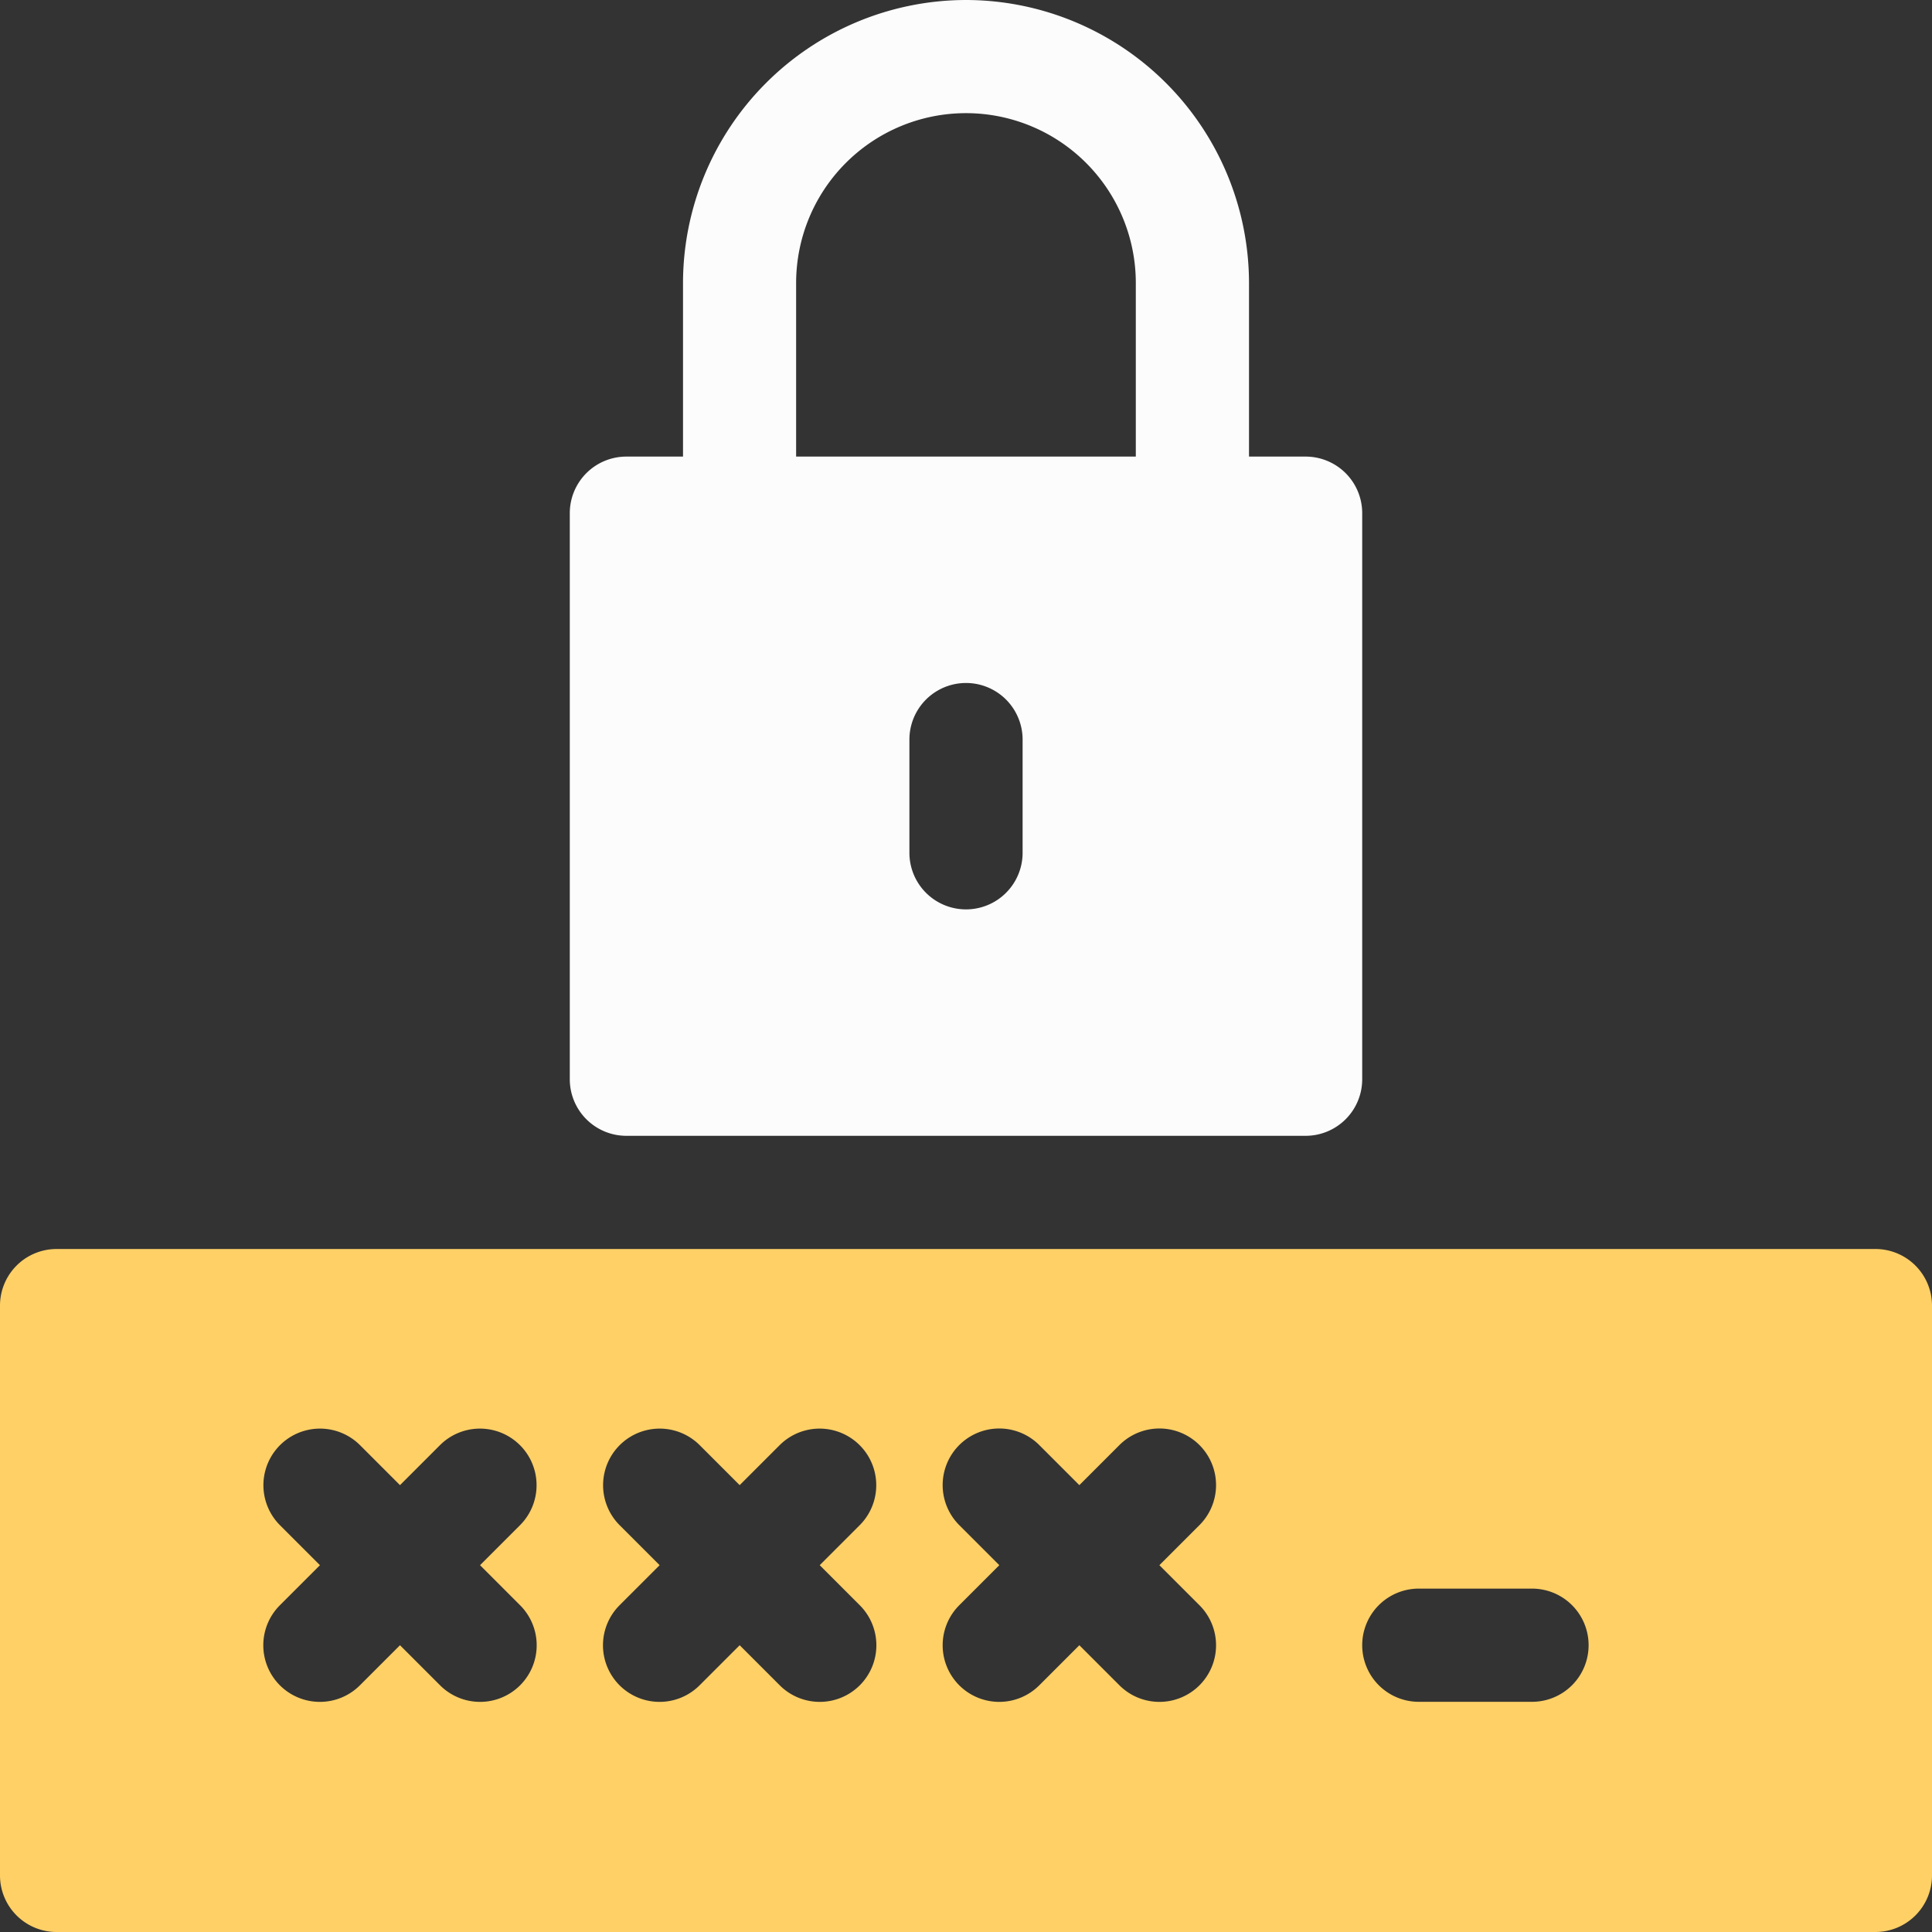
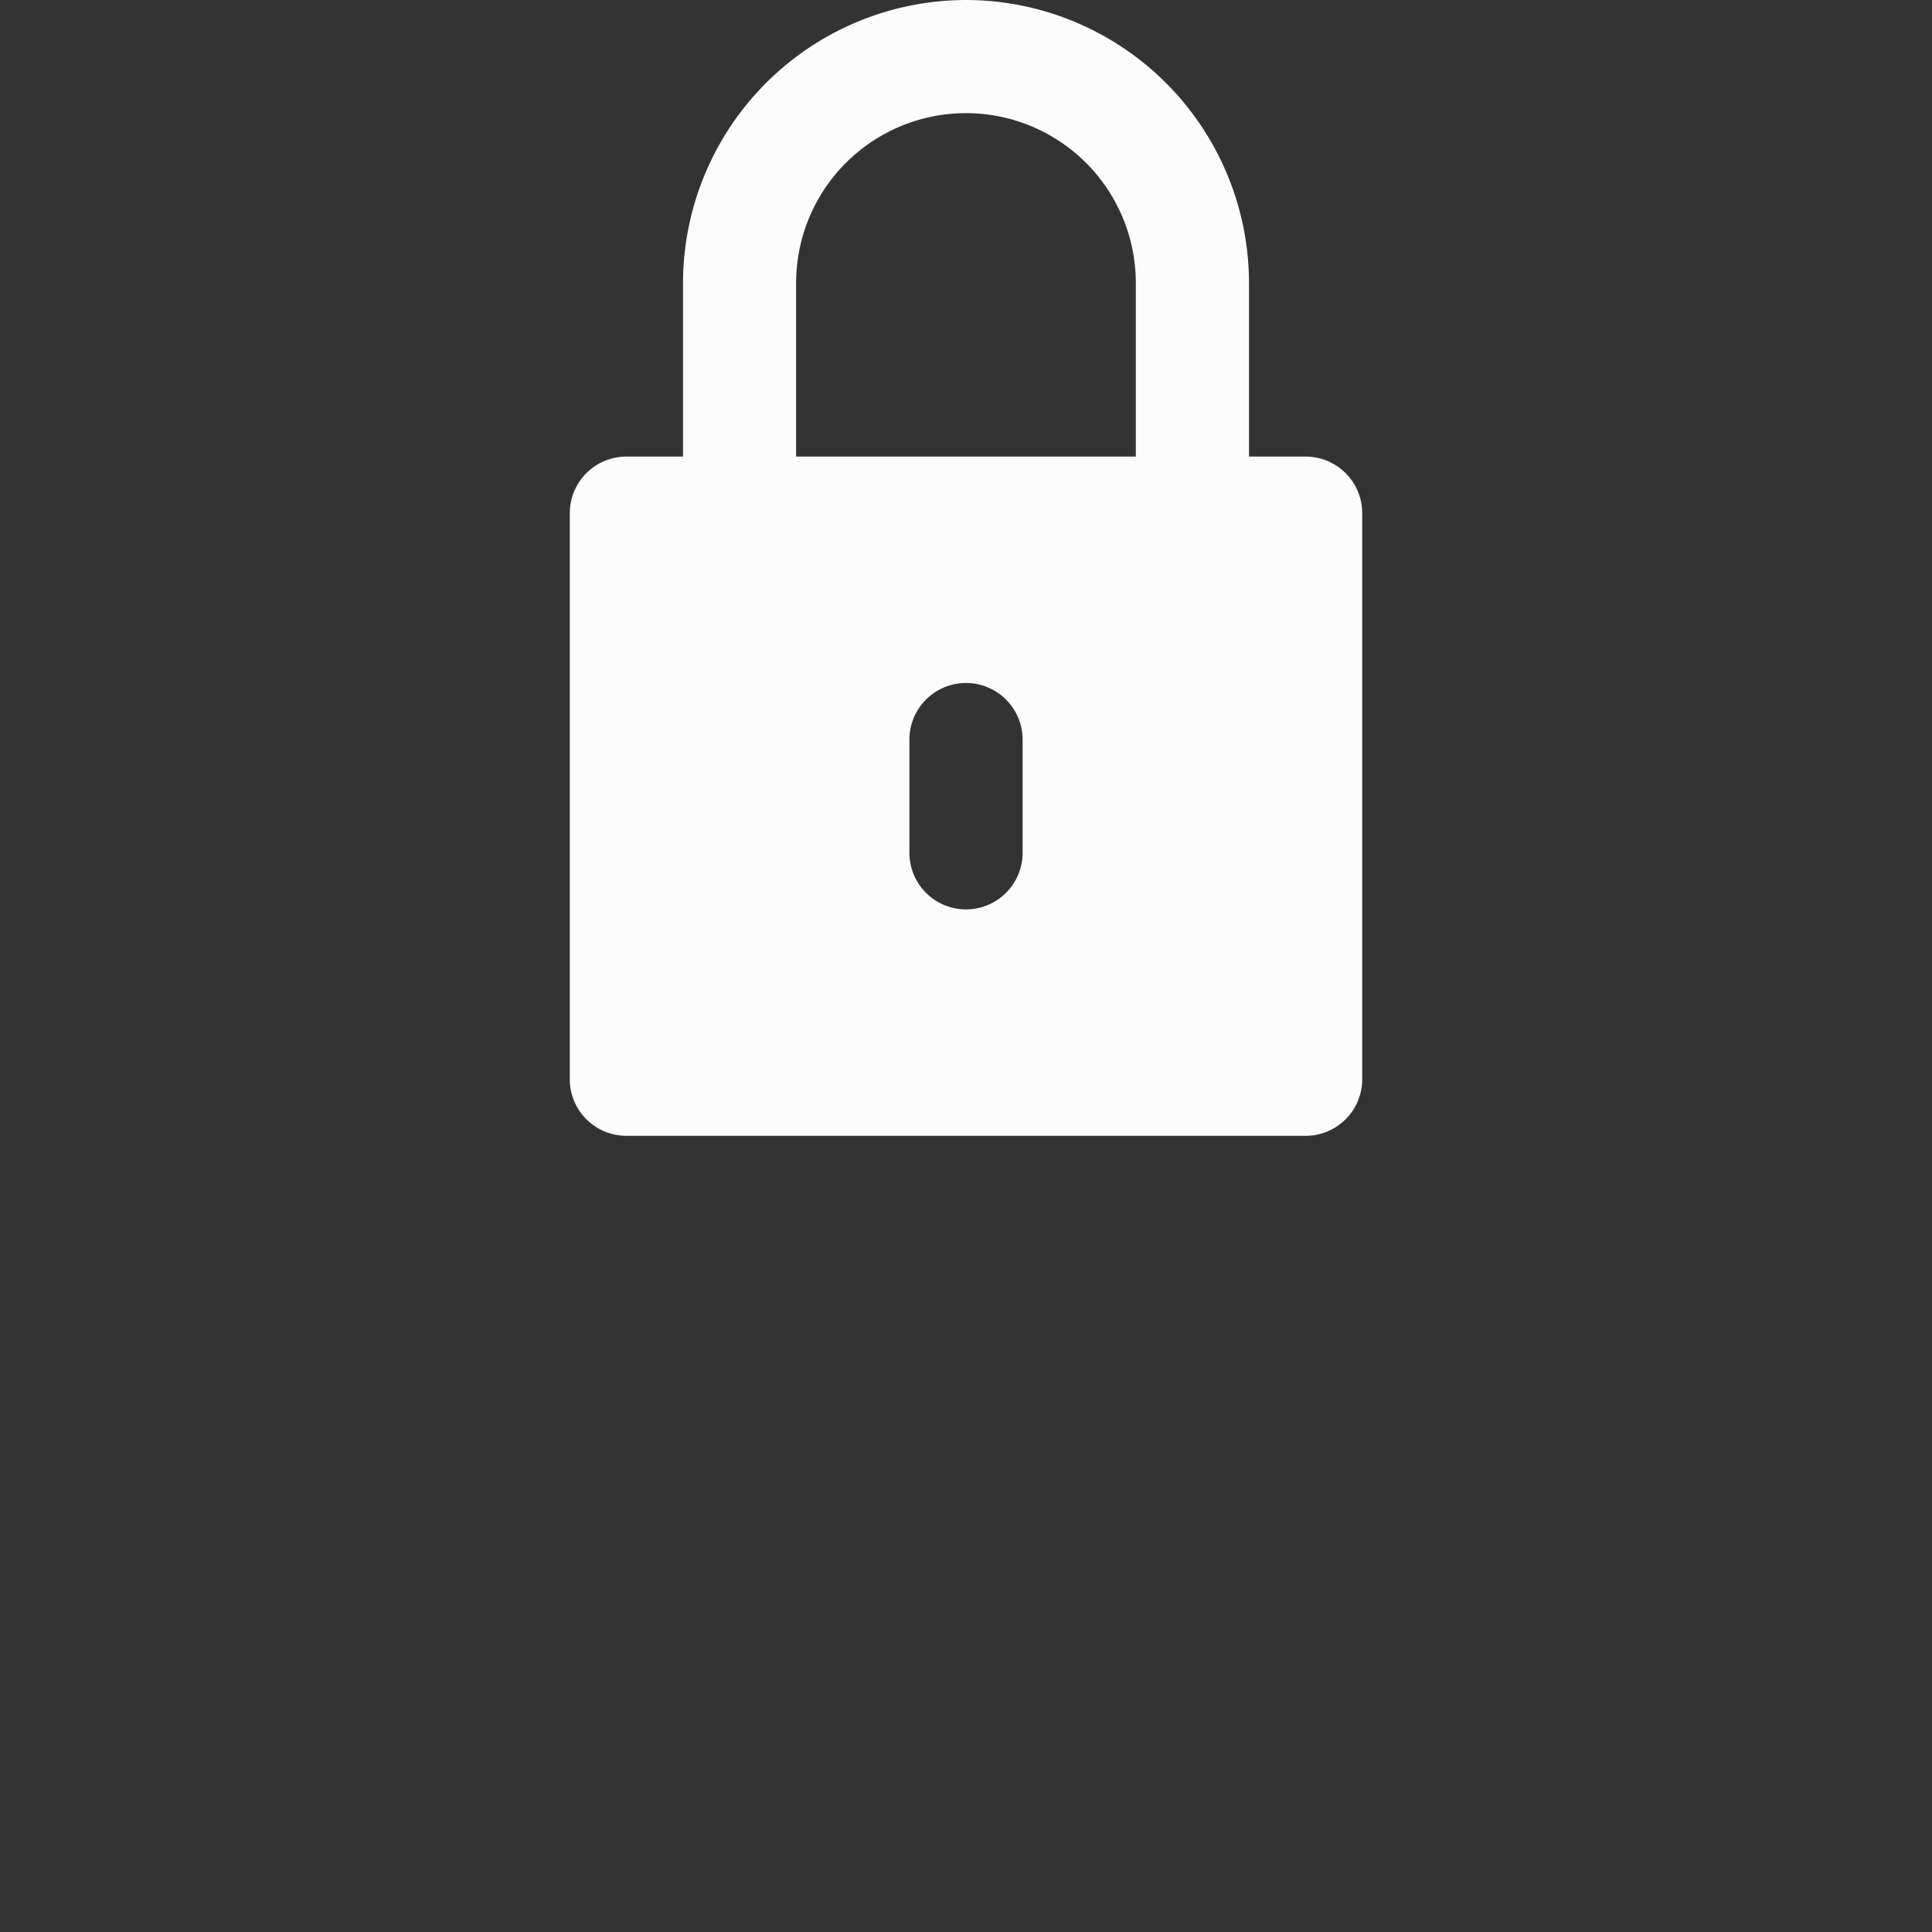
<svg xmlns="http://www.w3.org/2000/svg" id="_1330166" data-name="1330166" width="92.709" height="92.709" viewBox="0 0 92.709 92.709">
  <rect x="0" y="0" width="92.709" height="92.709" fill="#333333" stroke="none" />
-   <path id="Path_2301" data-name="Path 2301" d="M89.993,331H2.716A2.715,2.715,0,0,0,0,333.716v27.342a2.715,2.715,0,0,0,2.716,2.716H89.993a2.715,2.715,0,0,0,2.716-2.716V333.716A2.715,2.715,0,0,0,89.993,331ZM24.955,348.092a2.716,2.716,0,1,1-3.841,3.841l-1.92-1.92-1.92,1.92a2.716,2.716,0,1,1-3.841-3.841l1.92-1.92-1.92-1.92a2.716,2.716,0,0,1,3.841-3.841l1.92,1.92,1.92-1.92a2.716,2.716,0,0,1,3.841,3.841l-1.92,1.92Zm16.3,0a2.716,2.716,0,1,1-3.841,3.841l-1.92-1.92-1.92,1.92a2.716,2.716,0,1,1-3.841-3.841l1.92-1.92-1.92-1.92a2.716,2.716,0,0,1,3.841-3.841l1.92,1.92,1.92-1.92a2.716,2.716,0,0,1,3.841,3.841l-1.92,1.92Zm16.3,0a2.716,2.716,0,1,1-3.841,3.841l-1.92-1.92-1.92,1.92a2.716,2.716,0,1,1-3.841-3.841l1.92-1.92-1.92-1.92a2.716,2.716,0,1,1,3.841-3.841l1.92,1.92,1.92-1.92a2.716,2.716,0,1,1,3.841,3.841l-1.92,1.92Zm15.968,4.636H68.083a2.716,2.716,0,0,1,0-5.432h5.432a2.716,2.716,0,0,1,0,5.432Zm0,0" transform="translate(0 -271.065)" fill="#ffd066" />
  <path id="Path_2302" data-name="Path 2302" d="M170.013,0a13.6,13.6,0,0,0-13.58,13.58V21.91h-2.716A2.715,2.715,0,0,0,151,24.626V51.787a2.715,2.715,0,0,0,2.716,2.716h32.593a2.715,2.715,0,0,0,2.716-2.716V24.626a2.715,2.715,0,0,0-2.716-2.716h-2.716V13.58A13.6,13.6,0,0,0,170.013,0Zm2.716,40.922a2.716,2.716,0,0,1-5.432,0V35.49a2.716,2.716,0,1,1,5.432,0Zm5.432-19.013h-16.3V13.58a8.148,8.148,0,0,1,16.3,0Zm0,0" transform="translate(-123.658)" fill="#fcfcfd" />
</svg>